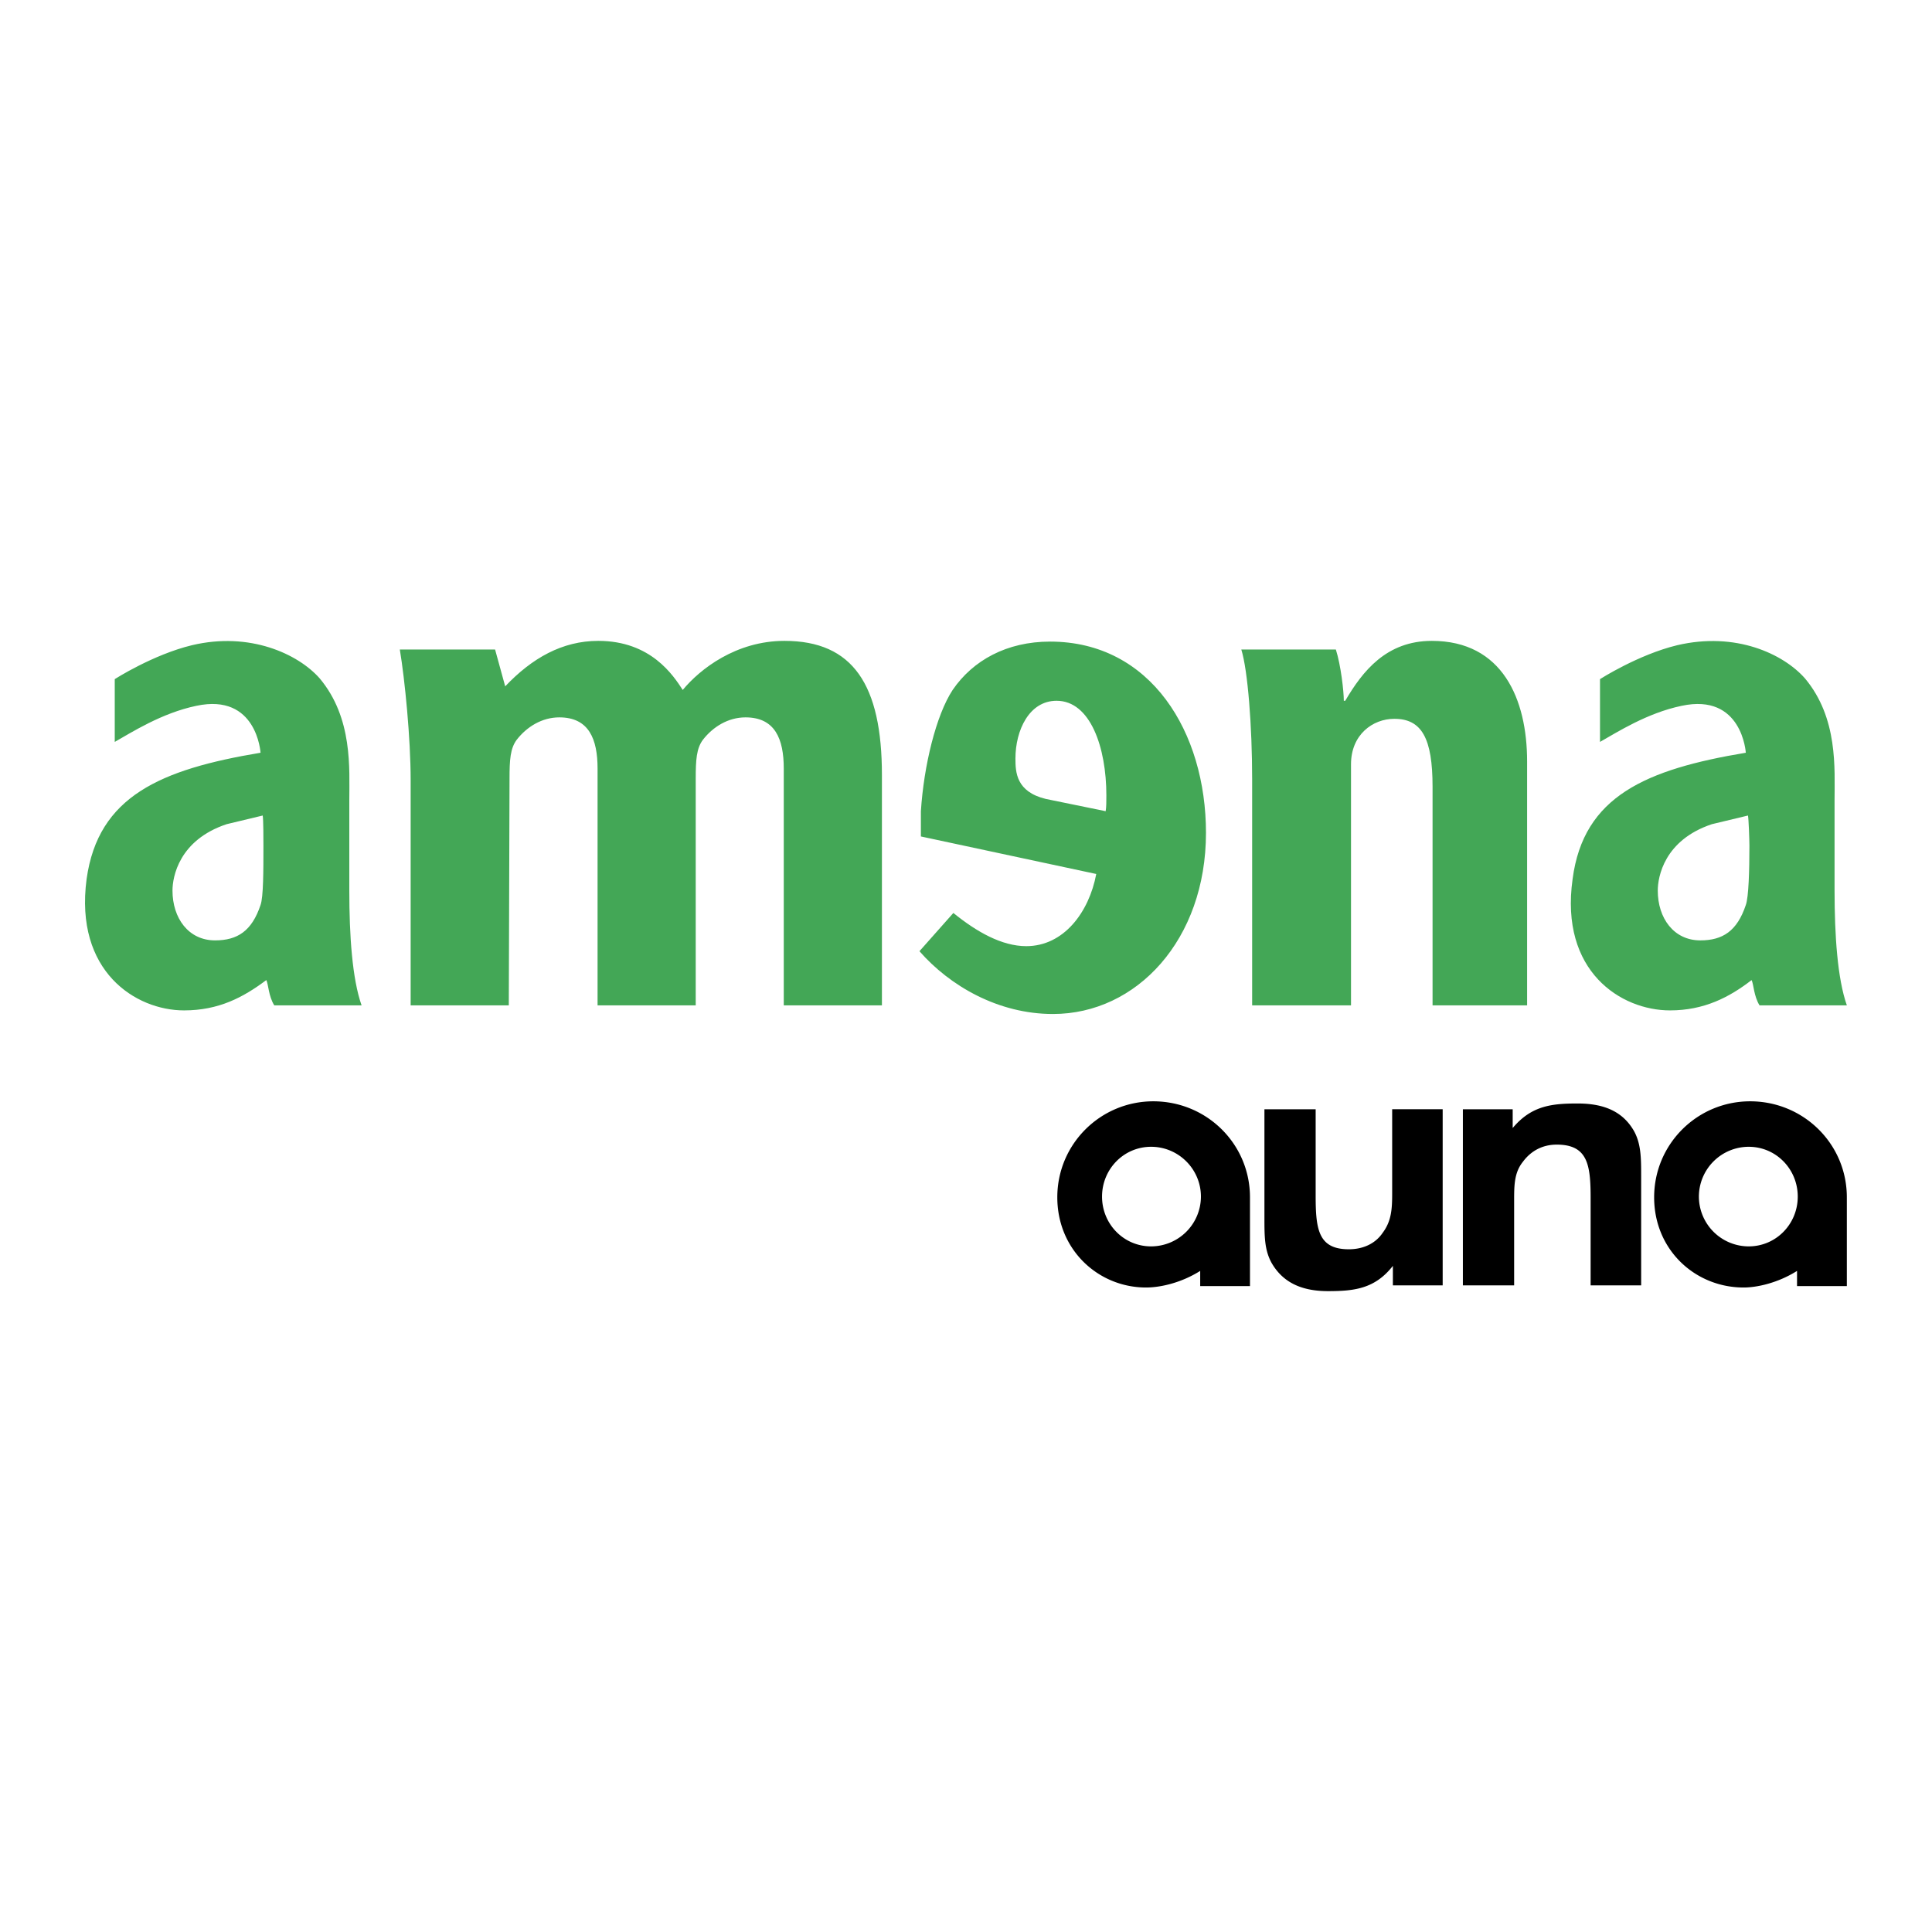
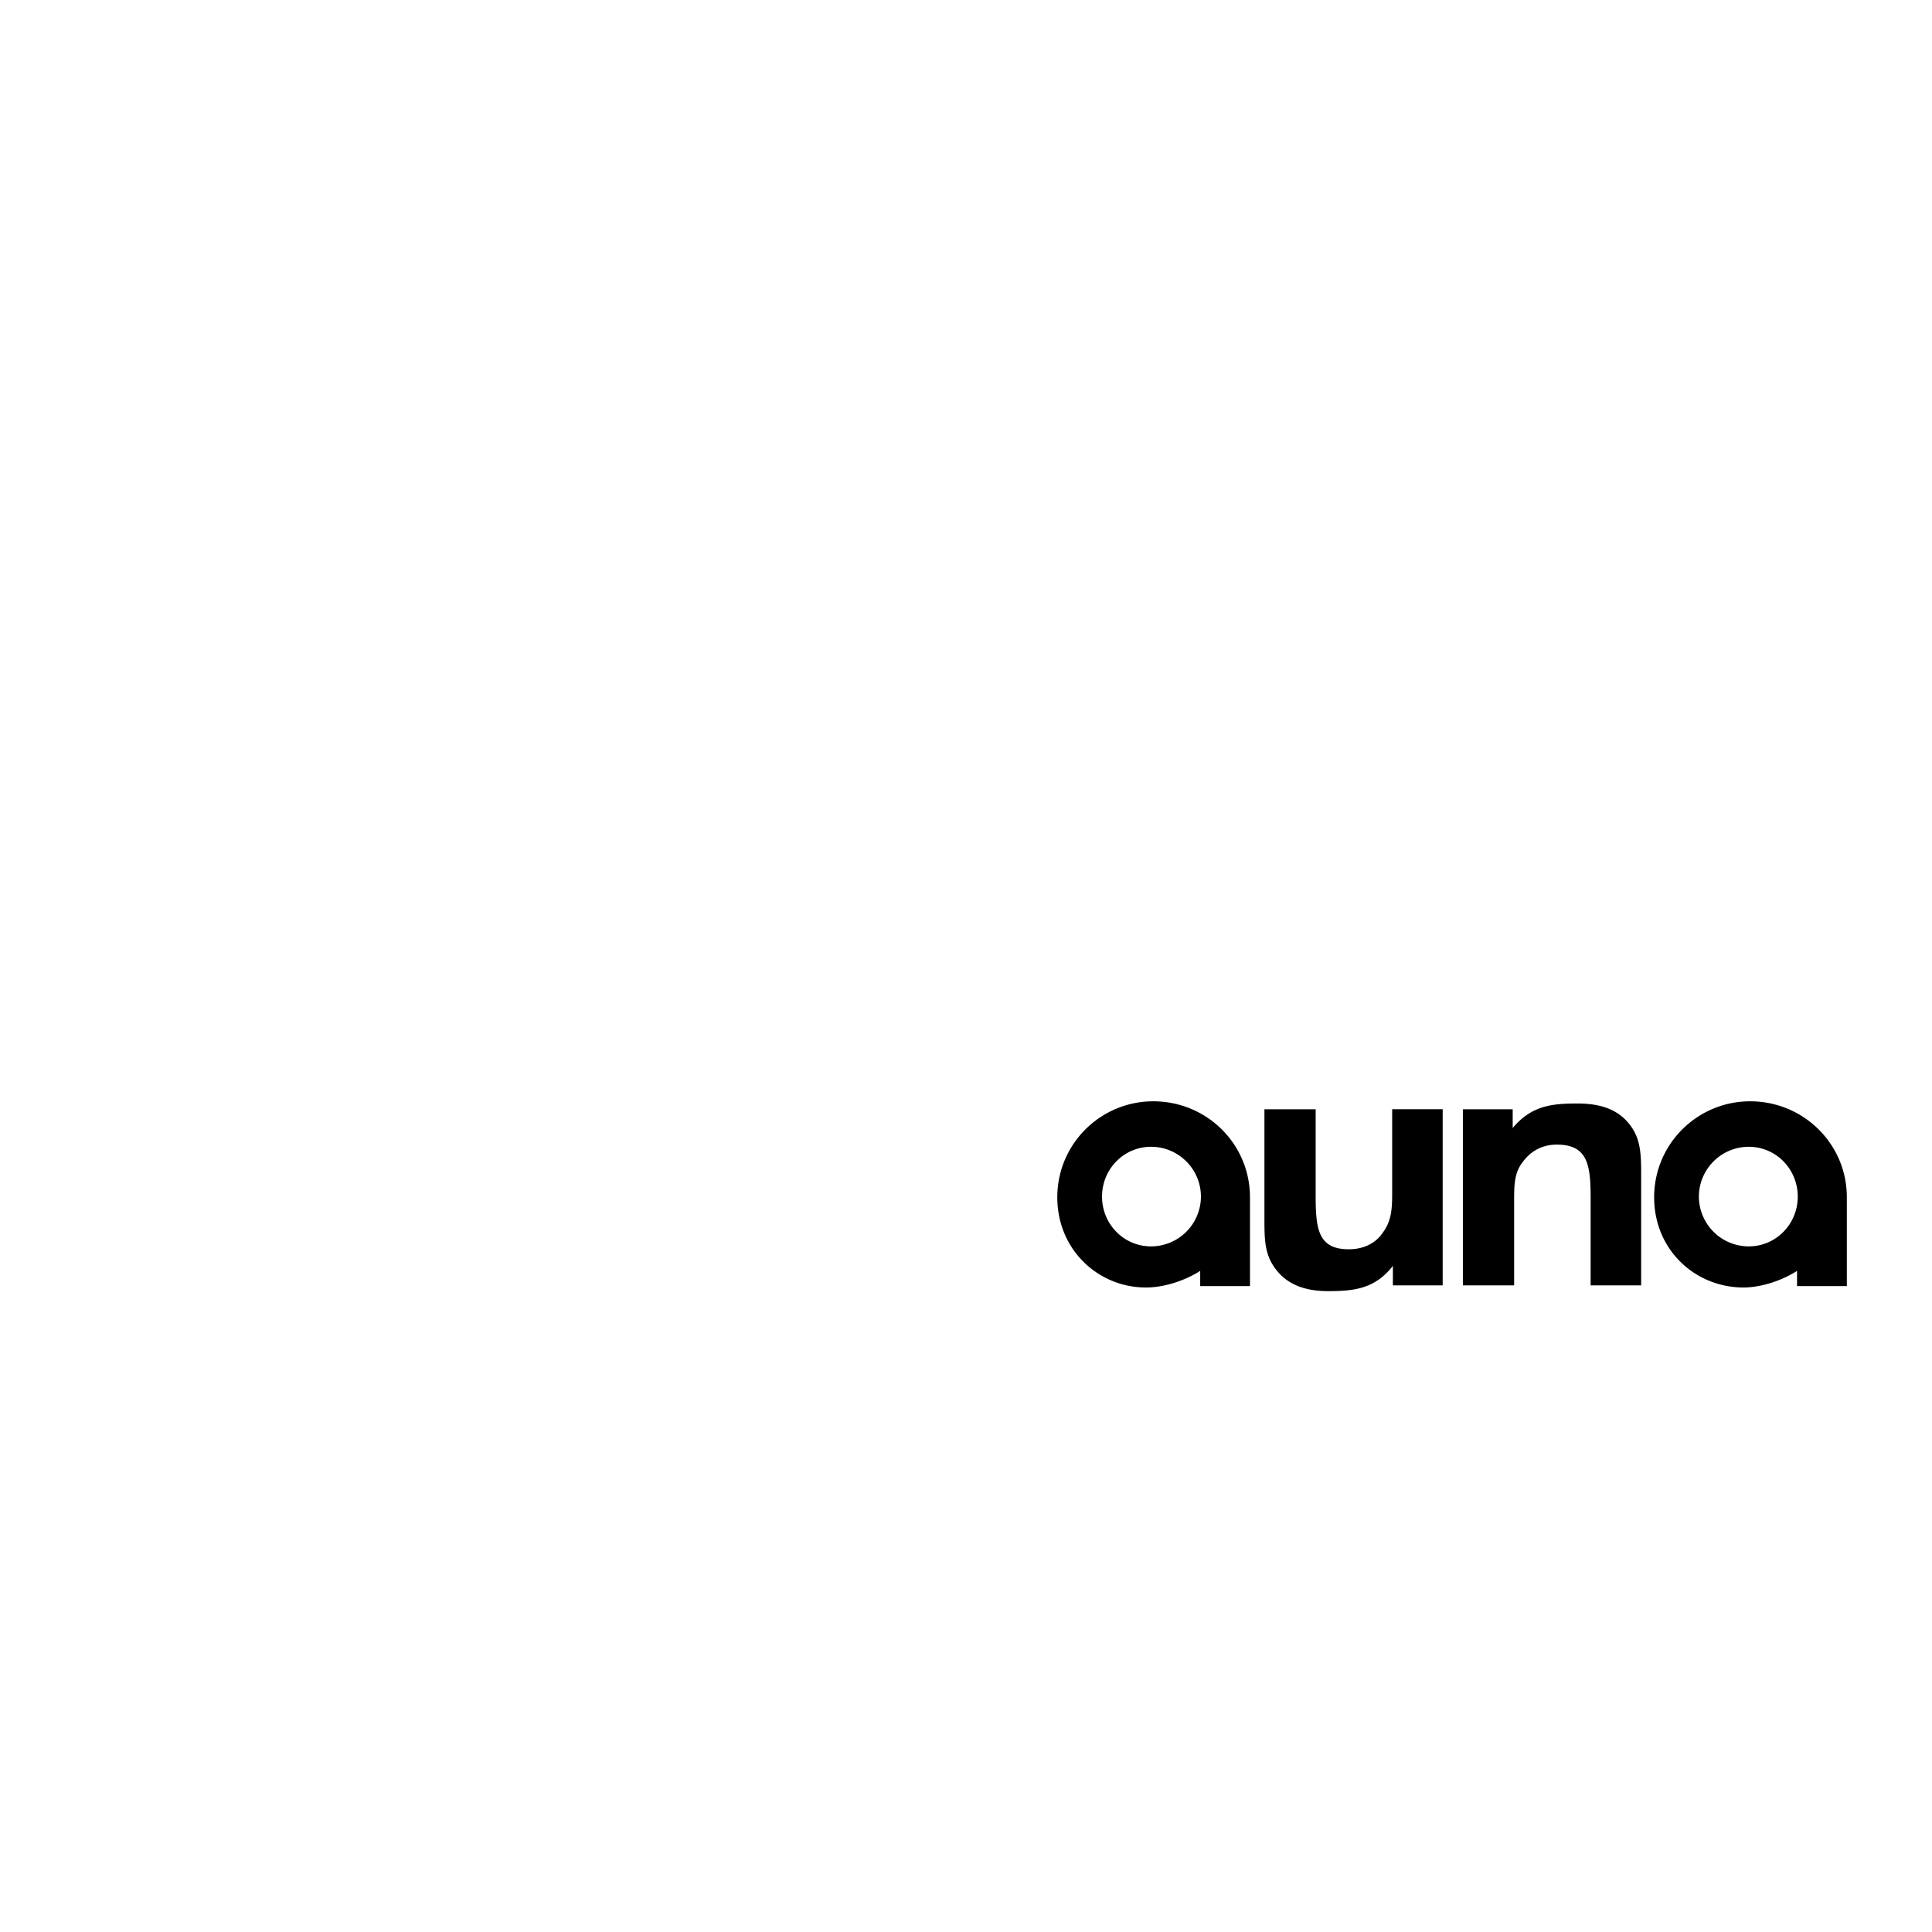
<svg xmlns="http://www.w3.org/2000/svg" width="2500" height="2500" viewBox="0 0 192.744 192.744">
  <g fill-rule="evenodd" clip-rule="evenodd">
    <path fill="#fff" d="M0 0h192.744v192.744H0V0z" />
-     <path d="M34.848 88.848v-9c0-3.168.36-8.208-2.952-12.168-2.16-2.448-6.984-4.68-12.744-3.312-3.888.937-7.704 3.384-7.704 3.384v6.264c1.656-.936 4.68-2.88 8.136-3.6 6.048-1.296 6.408 4.68 6.408 4.68-9.936 1.656-16.2 4.32-17.352 12.6-1.224 9.216 4.896 13.105 9.72 13.105 3.456 0 5.904-1.297 8.208-3.025.216.434.216 1.584.792 2.521h8.712c-.936-2.664-1.224-6.985-1.224-11.449zm57.024-7.92c.288-4.536 1.512-9.576 3.168-12.096 2.017-2.952 5.399-4.824 9.72-4.824 10.08 0 15.553 9.072 15.553 19.08 0 10.656-6.912 18.072-15.264 18.072-5.473 0-10.297-2.809-13.321-6.264l3.384-3.816c2.304 1.872 4.824 3.312 7.273 3.312 3.742 0 6.264-3.384 6.982-7.2l-17.495-3.744v-2.52zm91.151 7.92v-9c0-3.168.361-8.208-2.951-12.168-2.16-2.448-6.912-4.68-12.744-3.312-3.889.937-7.705 3.384-7.705 3.384v6.264c1.656-.936 4.682-2.88 8.137-3.6 6.049-1.296 6.408 4.68 6.408 4.68-9.936 1.656-16.199 4.32-17.279 12.6-1.297 9.216 4.822 13.105 9.719 13.105 3.385 0 5.904-1.297 8.137-3.025.215.434.215 1.584.791 2.521h8.713c-.937-2.664-1.226-6.985-1.226-11.449zm-157.031 1.44c-.864 2.592-2.304 3.528-4.536 3.528-2.664 0-4.248-2.232-4.248-4.968 0-1.368.648-5.04 5.4-6.624l3.6-.864c.072.36.072 2.448.072 3.024 0 2.448 0 5.112-.288 5.904zm108.215-20.376h-.143c0-.936-.289-3.528-.793-5.112h-9.432c.648 2.088 1.08 7.632 1.08 12.96v22.537h9.863V76.248c0-2.952 2.16-4.536 4.32-4.536 2.736 0 3.816 1.944 3.816 6.768v21.817h9.432V75.96c0-6.192-2.447-12.024-9.504-12.024-4.534 0-6.91 3.024-8.639 5.976zM50.4 68.472c2.664-2.808 5.688-4.536 9.288-4.536 5.256 0 7.488 3.456 8.424 4.896 1.728-2.088 5.328-4.896 10.152-4.896 6.84 0 9.72 4.392 9.72 13.392v22.969h-9.792V76.68c0-2.952-.864-5.112-3.816-5.112-1.728 0-3.24.936-4.248 2.232-.648.864-.72 2.016-.72 3.888v22.609h-9.792V76.68c0-2.952-.864-5.112-3.816-5.112-1.728 0-3.24.936-4.248 2.232-.648.864-.72 2.016-.72 3.888l-.072 22.609h-9.792V77.832c0-4.176-.576-10.008-1.08-13.032h9.504l1.008 3.672zm59.905 12.456c.07-.432.07-.937.07-1.584 0-4.752-1.584-9.432-4.967-9.432-2.736 0-4.104 2.952-4.104 5.76 0 1.368.07 3.312 3.023 4.032l5.978 1.224zm63.863 9.36c-.863 2.592-2.305 3.528-4.535 3.528-2.664 0-4.248-2.232-4.248-4.968 0-1.368.646-5.04 5.398-6.624l3.602-.864c.07.36.143 2.448.143 3.024-.001 2.448-.073 5.112-.36 5.904z" fill="#43a756" />
    <path d="M124.703 119.447c0-5.328-4.318-9.576-9.646-9.576-5.256 0-9.576 4.248-9.576 9.576 0 5.256 4.104 9 8.855 9 1.367 0 3.455-.432 5.4-1.656v1.514h4.967v-8.209-.649zm59.545 0c0-5.328-4.32-9.576-9.648-9.576-5.256 0-9.576 4.248-9.576 9.576 0 5.256 4.104 9 8.928 9 1.297 0 3.385-.432 5.328-1.656v1.514h4.969v-8.209l-.001-.649zm-38.305-8.783h4.969v1.871c1.871-2.23 3.889-2.447 6.48-2.447 2.734 0 4.535.863 5.615 2.736.721 1.295.721 2.736.721 4.535V128.232h-5.041v-8.713c0-3.311-.287-5.328-3.383-5.328-1.441 0-2.594.648-3.385 1.729-.863 1.08-.863 2.377-.863 3.889v8.423h-5.113v-17.568zm28.512 13.68a4.978 4.978 0 0 1-4.967-4.967 4.979 4.979 0 0 1 4.967-4.969c2.736 0 4.896 2.232 4.896 4.969.001 2.734-2.16 4.967-4.896 4.967zm-59.615 0c-2.736 0-4.896-2.232-4.896-4.967 0-2.736 2.16-4.969 4.896-4.969s4.969 2.232 4.969 4.969a4.98 4.98 0 0 1-4.969 4.967zm29.088 3.888h-4.969v-1.945c-1.799 2.305-3.887 2.521-6.479 2.521-2.736 0-4.537-.938-5.617-2.809-.719-1.297-.719-2.664-.719-4.535v-10.801h5.111v8.641c0 3.383.287 5.328 3.312 5.328 1.439 0 2.664-.576 3.383-1.656.865-1.152.938-2.377.938-3.889v-8.424h5.039v17.569h.001z" />
  </g>
</svg>